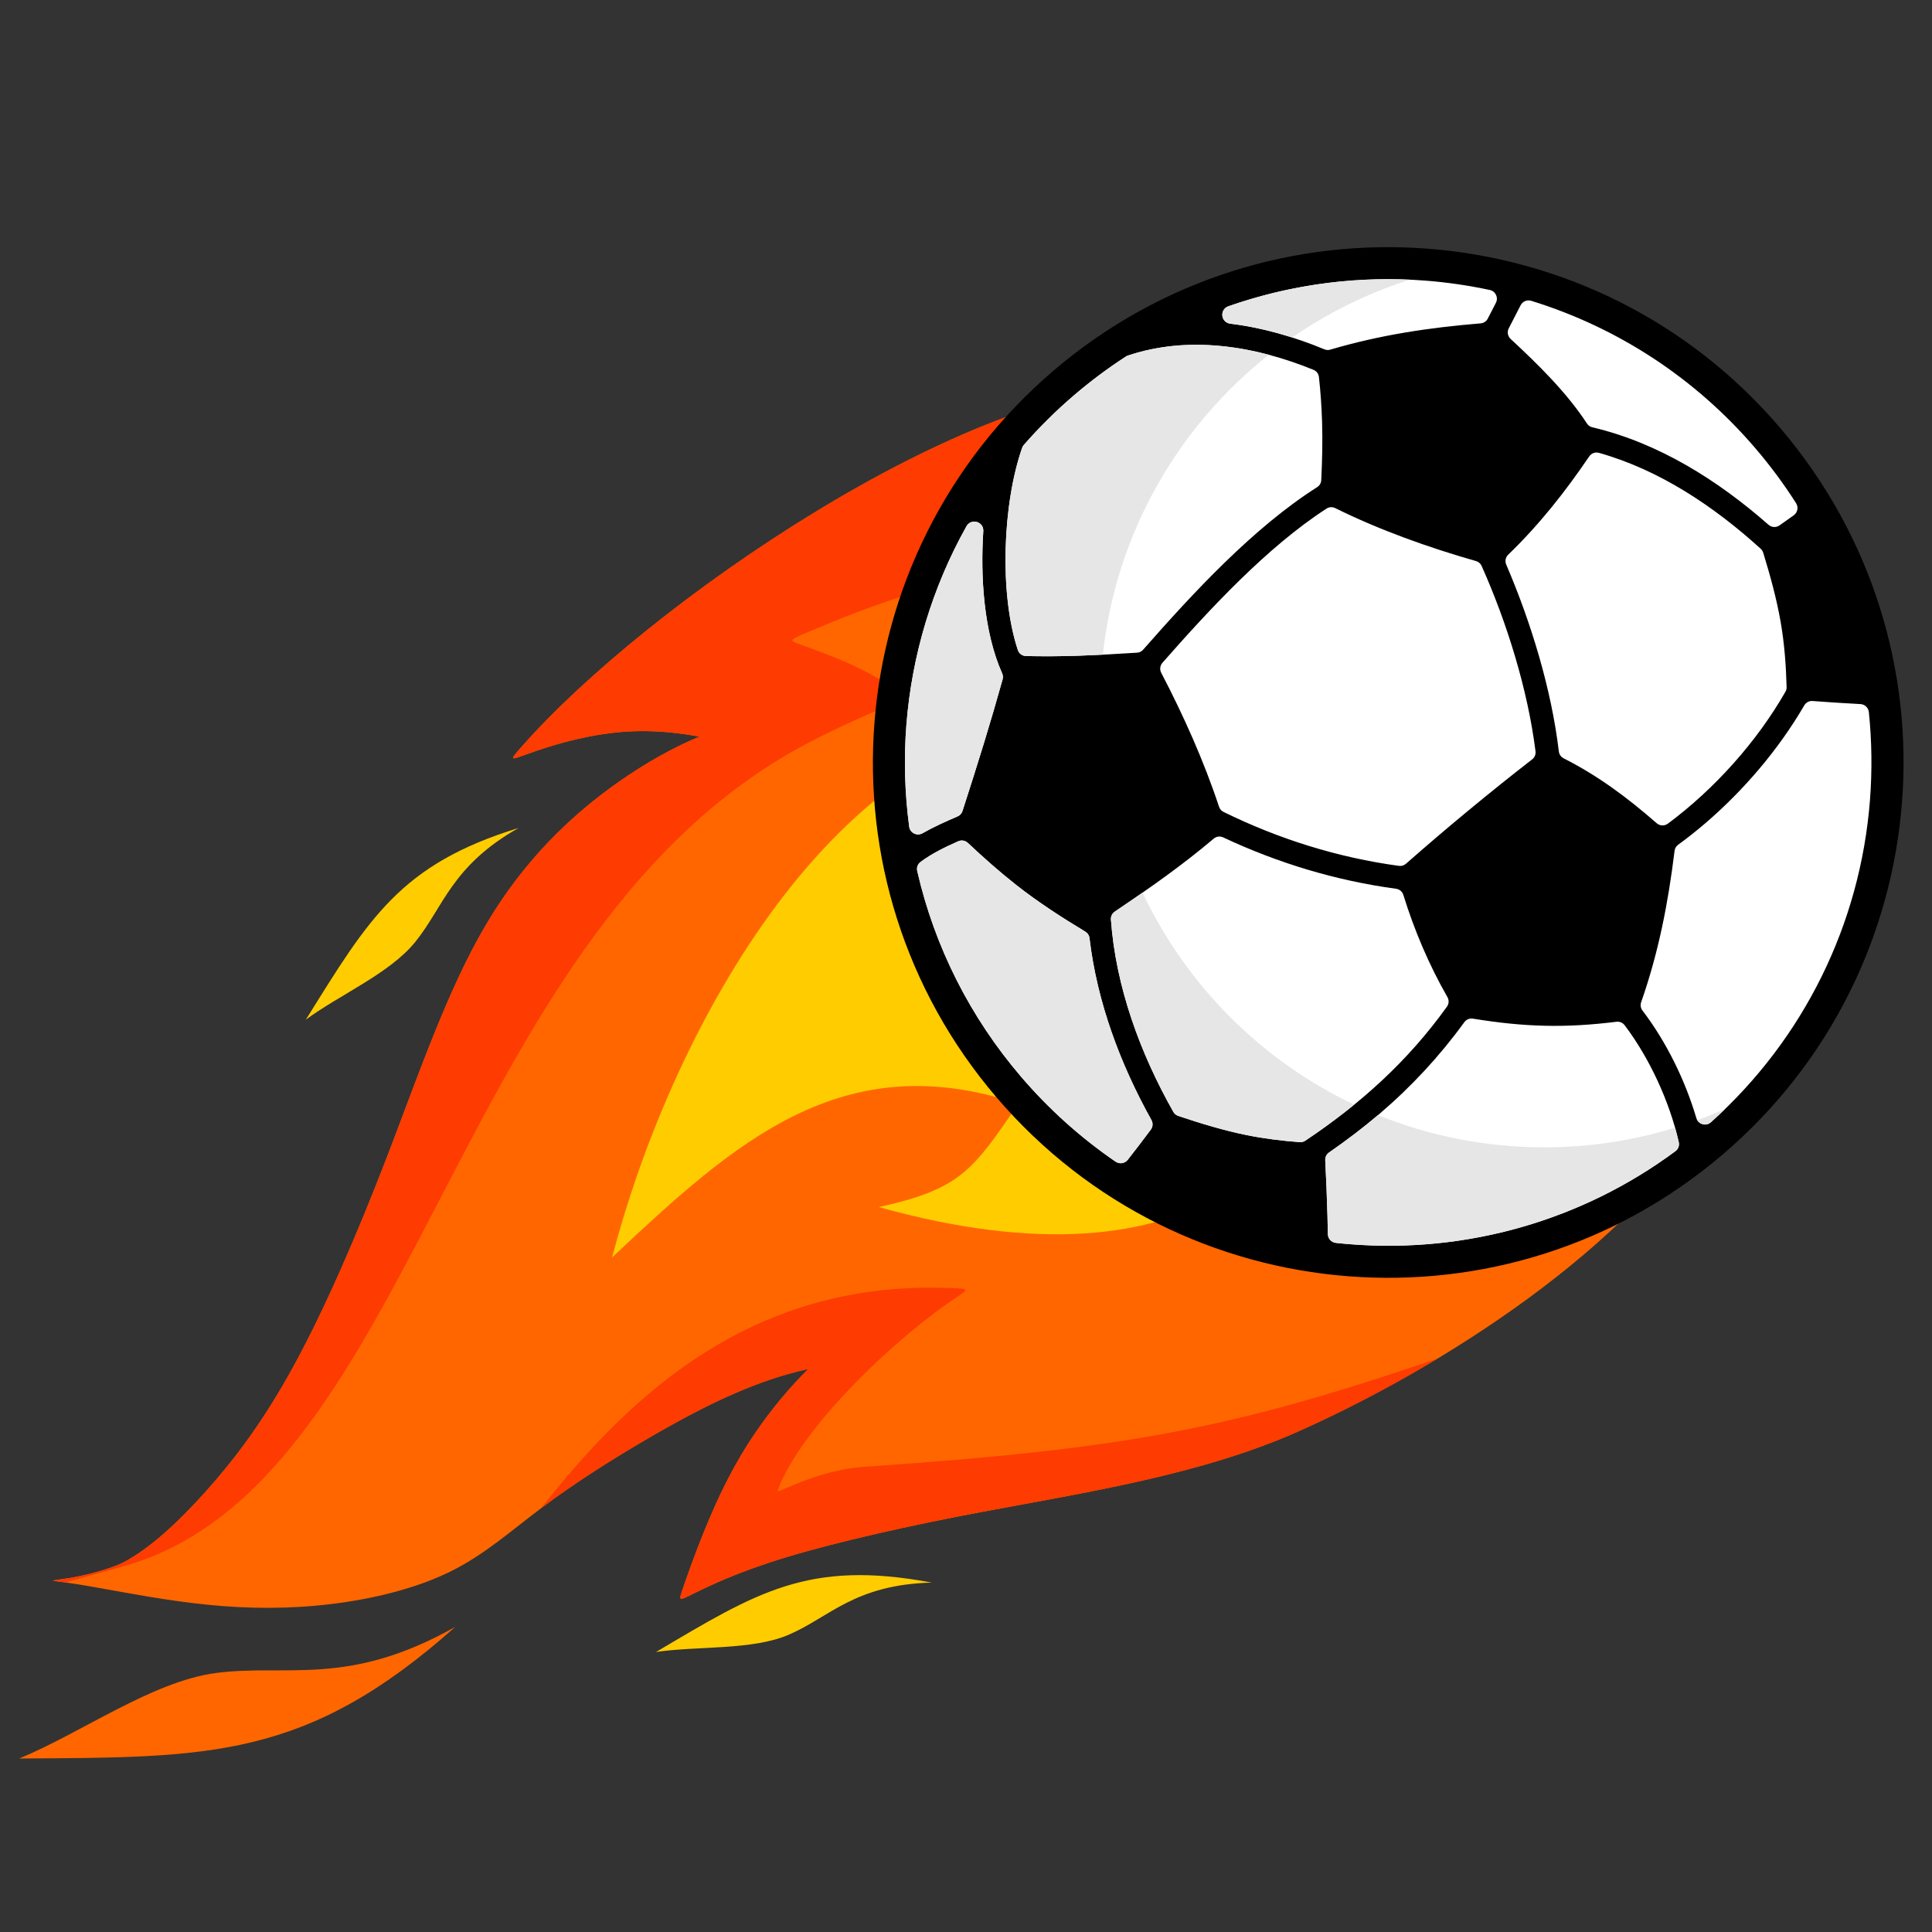
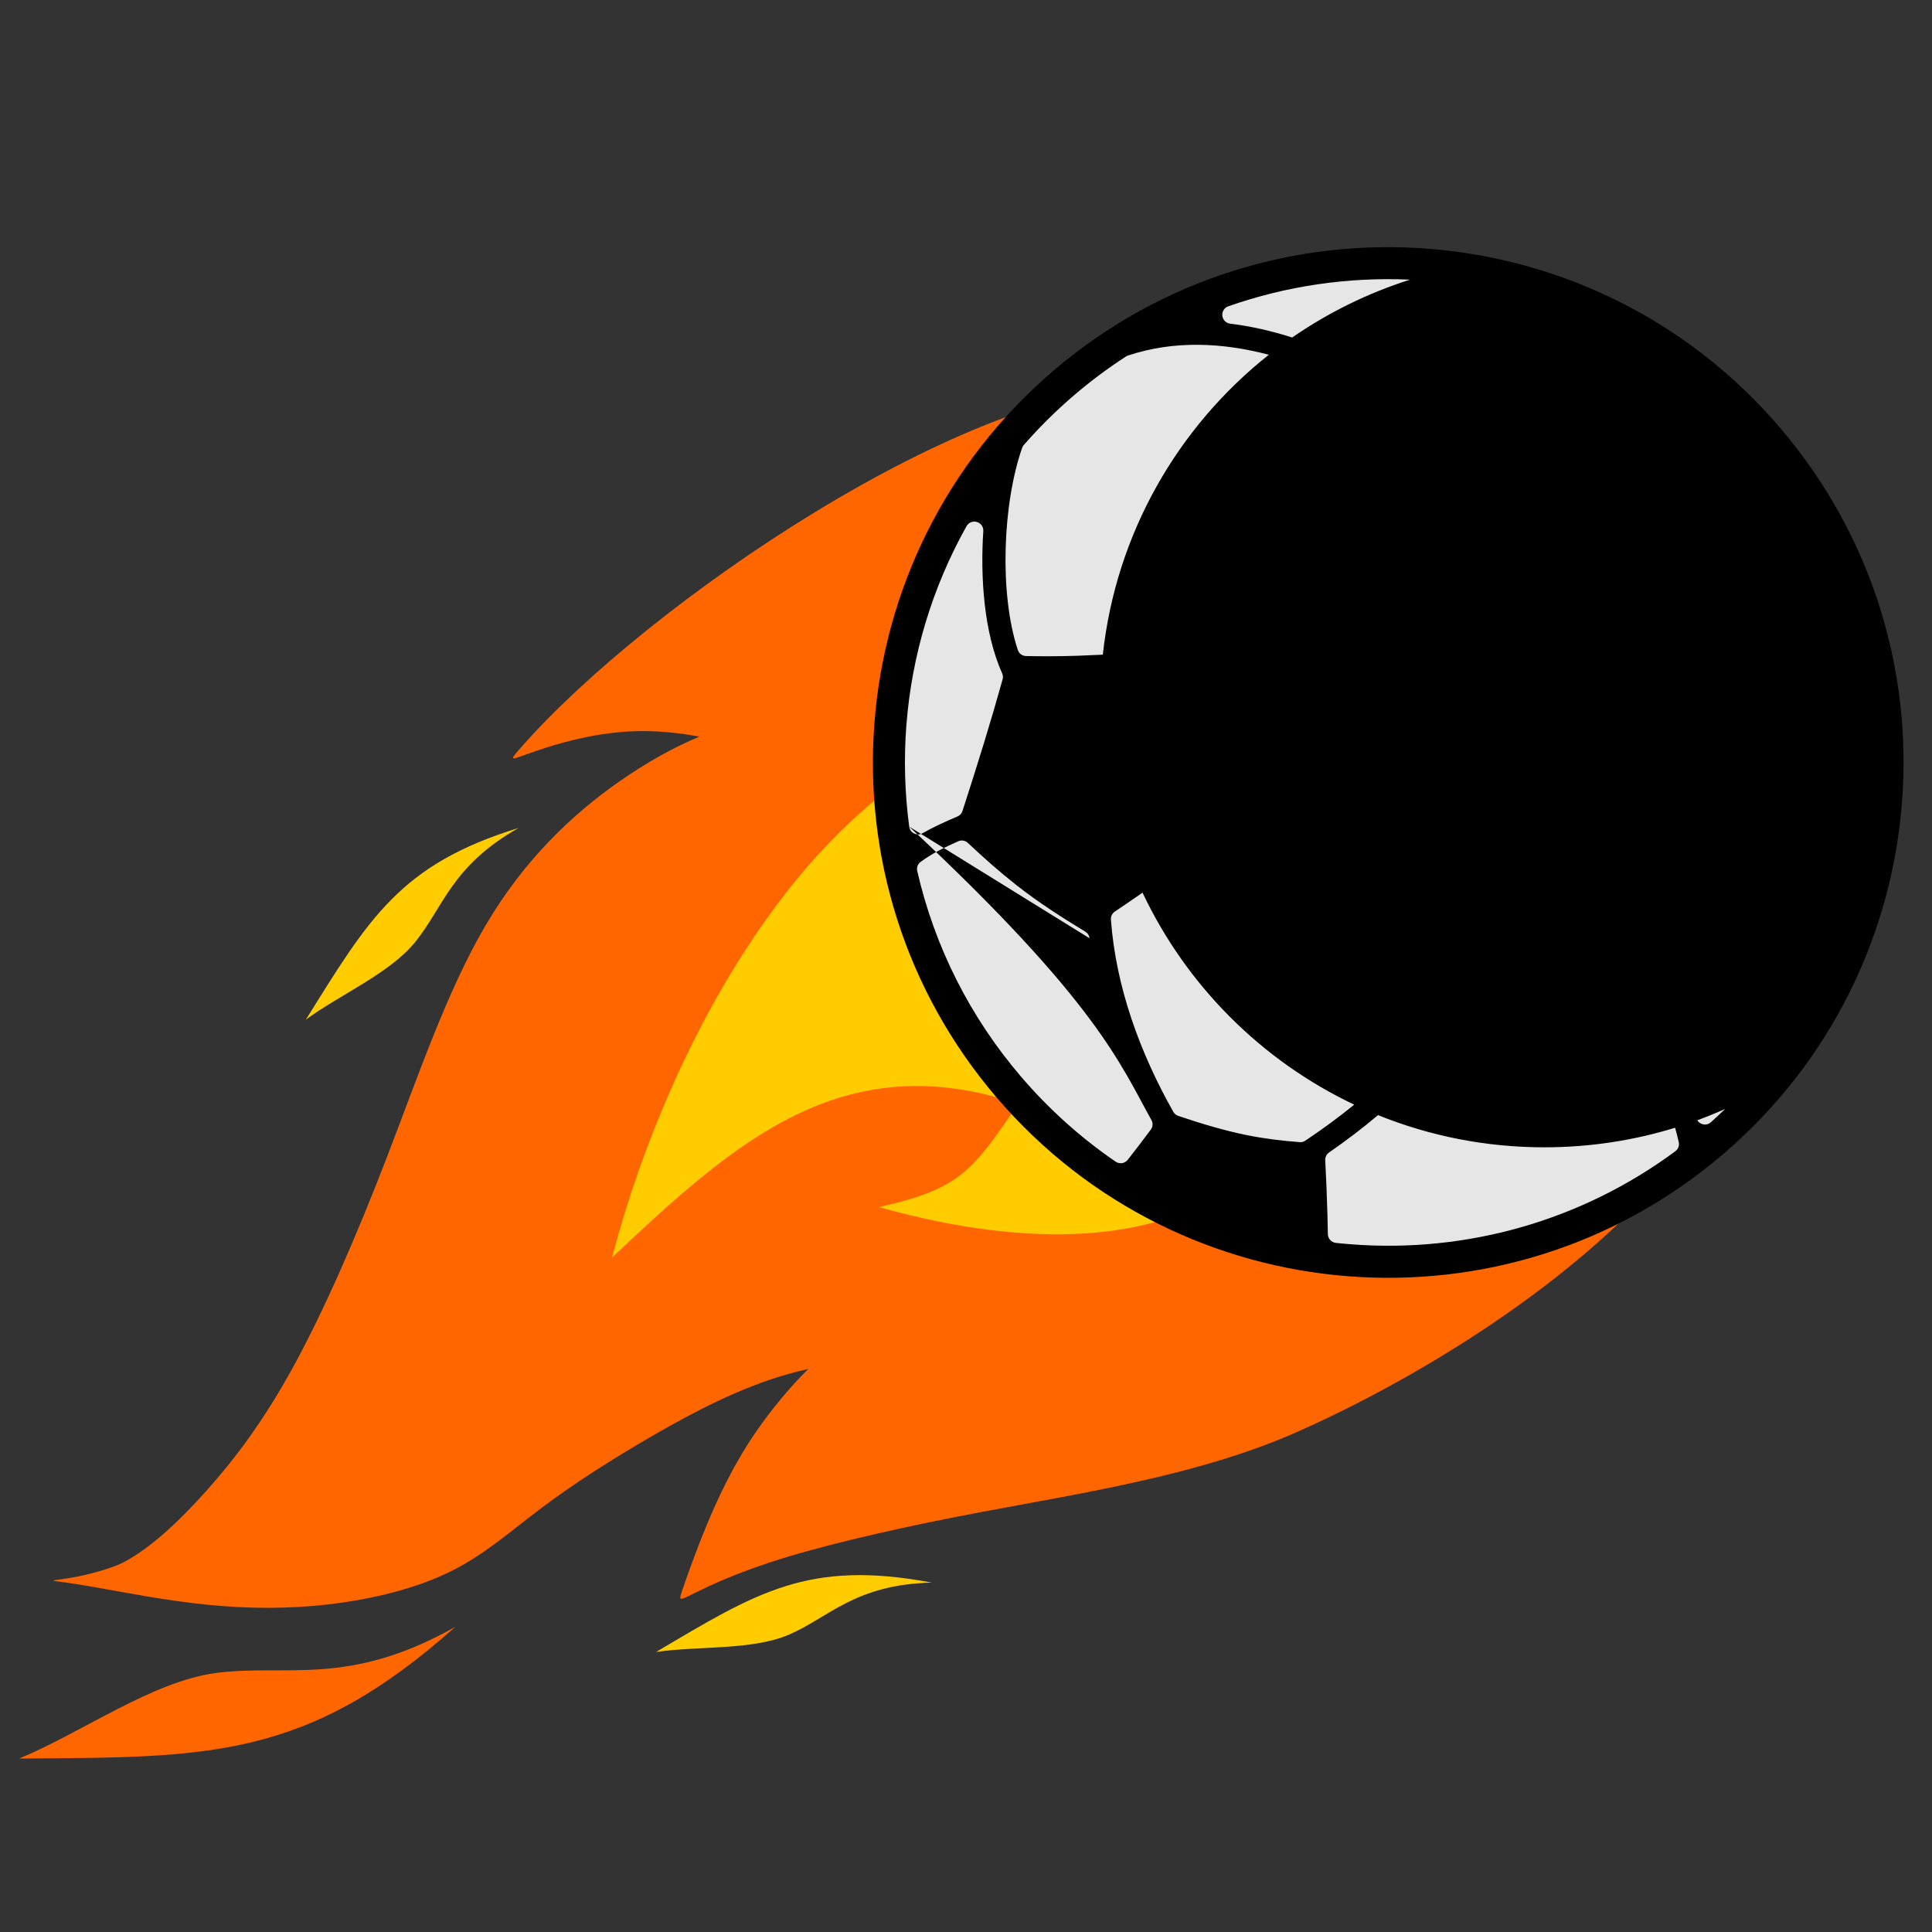
<svg xmlns="http://www.w3.org/2000/svg" width="640" zoomAndPan="magnify" viewBox="0 0 480 480" height="640" preserveAspectRatio="xMidYMid meet" version="1.0">
  <rect x="0" y="0" width="480" height="480" fill="#333333" stroke="none" />
  <defs>
    <clipPath id="b3c06ff07c">
      <path d="M 4.457 404 L 114 404 L 114 437 L 4.457 437 Z M 4.457 404 " clip-rule="nonzero" />
    </clipPath>
  </defs>
  <path fill="#ff6600" d="M 24.949 394.574 C 31.512 395.738 41.461 397.684 51.539 398.691 C 61.621 399.703 71.828 399.789 82.266 398.523 C 92.699 397.262 103.363 394.652 111.887 390.449 C 120.41 386.242 126.801 380.438 134.711 374.508 C 142.617 368.578 152.043 362.523 162.371 356.566 C 172.699 350.613 183.934 344.754 195.68 341.41 C 197.379 340.93 199.094 340.496 200.816 340.117 C 196.262 344.621 191.633 350.188 187.852 355.695 C 182.105 364.059 178.309 372.301 175.422 379.289 C 172.539 386.285 170.57 392.027 169.582 394.902 C 168.598 397.773 168.598 397.773 172.188 395.988 C 175.773 394.207 182.949 390.645 195.504 386.84 C 208.062 383.043 226 379.004 243.781 375.664 C 270.203 370.703 298.496 366.332 322.461 355.676 C 357.488 340.102 404.996 310.305 426.566 274.41 C 454.465 227.98 422.941 187.148 401.371 155.98 C 378.805 123.371 329.125 96.621 287.945 95.809 C 240.547 94.871 160.477 150.531 129.836 185.258 C 126.621 188.906 126.621 188.906 130.168 187.633 C 133.715 186.359 140.812 183.816 149.203 182.488 C 156 181.414 163.652 181.141 173.785 183.016 C 167.453 185.633 160.73 189.375 154.066 194.016 C 141.992 202.422 130.129 213.754 120.598 229.988 C 111.066 246.215 103.879 267.344 96.27 287.121 C 88.66 306.902 80.637 325.332 73.035 339.254 C 65.434 353.18 58.25 362.594 51.191 370.484 C 44.133 378.371 37.191 384.727 30.688 388.156 C 28.402 389.363 23.383 390.859 19.543 391.637 C 15.133 392.527 12.09 392.617 13.617 392.809 C 15.203 393.008 18.387 393.402 24.949 394.574 " fill-opacity="1" fill-rule="evenodd" />
  <path fill="#ffcc00" d="M 152.074 312.402 C 182.43 283.891 209.188 259.555 252.996 274.227 C 241.586 290.906 238.652 295.375 218.34 299.898 C 258.176 311.02 286.113 307.441 304.215 296.273 C 329.602 280.617 337.621 250.742 329.742 224.559 C 321.68 197.754 297.031 174.84 264.199 178.113 C 205.195 183.984 166.227 258.094 152.074 312.402 " fill-opacity="1" fill-rule="evenodd" />
  <path fill="#ffcc00" d="M 162.992 410.434 C 173.352 408.887 186.848 410.059 195.957 406.145 C 206.105 401.777 212.289 393.695 231.484 393.191 C 200.828 387.43 188.055 395.605 162.992 410.434 " fill-opacity="1" fill-rule="evenodd" />
  <g clip-path="url(#b3c06ff07c)">
    <path fill="#ff6600" d="M 4.785 436.895 C 20.277 430.488 37.766 417.797 53.539 415.668 C 71.109 413.301 86.387 419.285 113.098 404.199 C 75.984 437.285 51.613 436.59 4.785 436.895 " fill-opacity="1" fill-rule="evenodd" />
  </g>
  <path fill="#ffcc00" d="M 75.988 253.328 C 84.445 247.09 96.812 241.859 103.148 234.051 C 110.203 225.352 112.172 215.121 128.84 205.703 C 99.406 214.762 91.68 228.152 75.988 253.328 " fill-opacity="1" fill-rule="evenodd" />
-   <path fill="#fe3b00" d="M 16.277 393.16 C 21.578 391.695 26.66 390.301 31.297 388.957 C 101.867 368.5 111.363 240.316 192.141 189.539 C 202.254 183.184 213.91 178.211 219.738 175.723 C 225.57 173.238 225.57 173.238 223.59 171.938 C 221.613 170.641 217.656 168.043 212.707 165.684 C 207.762 163.32 201.824 161.195 198.859 160.133 C 195.887 159.074 195.887 159.074 201.477 156.723 C 207.062 154.375 218.227 149.68 231.367 145.965 C 317.145 121.695 377.59 189.84 380.457 271.559 C 385.613 238.34 377.23 202.648 357.762 174.512 C 347.777 160.086 336.055 130.43 322.531 101.773 C 310.852 98.152 299.086 96.027 287.945 95.809 C 240.547 94.871 160.477 150.531 129.836 185.258 L 129.688 185.43 L 129.543 185.594 L 129.406 185.746 L 129.273 185.898 L 129.145 186.047 L 129.141 186.047 L 129.02 186.191 L 128.898 186.328 L 128.781 186.457 L 128.781 186.461 L 128.676 186.59 L 128.672 186.59 L 128.57 186.707 L 128.566 186.711 L 128.469 186.828 L 128.465 186.828 L 128.371 186.941 L 128.277 187.051 L 128.191 187.152 L 128.113 187.254 L 128.035 187.348 L 128.031 187.348 L 127.965 187.438 L 127.961 187.438 L 127.895 187.523 L 127.832 187.605 L 127.773 187.68 L 127.723 187.754 L 127.676 187.824 L 127.594 187.949 L 127.562 188.008 L 127.531 188.055 L 127.512 188.105 L 127.492 188.148 L 127.477 188.191 L 127.469 188.227 L 127.469 188.289 L 127.473 188.312 L 127.473 188.316 L 127.484 188.34 C 127.492 188.355 127.508 188.363 127.523 188.371 L 127.547 188.383 L 127.578 188.395 C 127.602 188.398 127.625 188.402 127.656 188.402 L 127.703 188.402 L 127.754 188.398 L 127.812 188.391 L 127.938 188.367 L 128.012 188.352 L 128.086 188.332 L 128.168 188.309 L 128.254 188.285 L 128.441 188.23 L 128.543 188.199 L 128.652 188.16 L 128.766 188.125 L 128.879 188.086 L 129.004 188.047 L 129.129 188.004 L 129.266 187.957 L 129.402 187.906 L 129.543 187.855 L 129.691 187.805 L 129.844 187.75 L 130.004 187.691 L 130.168 187.633 L 130.336 187.57 L 130.688 187.445 L 131.062 187.312 L 131.062 187.309 L 131.453 187.172 L 131.867 187.027 L 131.871 187.027 L 132.082 186.953 L 132.297 186.875 L 132.301 186.875 L 132.523 186.801 L 132.75 186.719 L 132.984 186.641 L 133.219 186.559 L 133.457 186.477 L 133.703 186.398 L 133.953 186.312 L 134.207 186.227 L 134.465 186.145 L 134.727 186.055 L 134.992 185.969 L 134.996 185.969 L 135.262 185.883 L 135.812 185.707 L 135.816 185.707 L 136.098 185.617 L 136.102 185.617 L 136.383 185.531 L 136.672 185.441 L 136.965 185.348 L 137.262 185.262 L 137.562 185.172 L 137.867 185.082 L 138.176 184.992 L 138.488 184.898 L 138.805 184.809 L 139.121 184.723 L 139.441 184.633 L 139.445 184.633 L 139.77 184.539 L 140.098 184.453 L 140.426 184.363 L 140.762 184.277 L 140.766 184.277 L 141.102 184.188 L 141.781 184.012 L 141.785 184.012 L 142.129 183.93 L 142.48 183.84 L 142.832 183.758 L 143.188 183.676 L 143.543 183.586 L 144.27 183.43 L 144.27 183.426 L 144.637 183.344 L 145 183.27 L 145.004 183.27 L 145.371 183.188 L 145.375 183.188 L 145.742 183.113 L 145.746 183.113 L 146.121 183.035 L 146.496 182.965 L 146.5 182.965 L 146.879 182.891 L 147.258 182.82 L 147.262 182.82 L 148.031 182.684 L 148.418 182.617 L 148.809 182.551 L 149.203 182.488 L 149.844 182.387 L 150.164 182.34 L 150.488 182.297 L 150.812 182.25 L 151.141 182.207 L 151.465 182.168 L 152.125 182.086 L 152.461 182.047 L 152.793 182.012 L 153.125 181.98 L 153.469 181.945 L 153.805 181.914 L 154.145 181.879 L 154.488 181.855 L 155.176 181.801 L 155.527 181.777 L 156.23 181.734 L 156.582 181.719 L 156.938 181.703 L 157.297 181.688 L 157.656 181.68 L 158.02 181.668 L 158.023 181.668 L 158.387 181.656 L 158.75 181.652 L 159.121 181.645 L 160.246 181.645 L 160.625 181.648 L 161.004 181.656 L 161.391 181.664 L 161.773 181.676 L 162.555 181.703 L 162.953 181.723 L 163.348 181.742 L 163.75 181.766 L 164.148 181.789 L 164.152 181.789 L 164.555 181.816 L 164.559 181.816 L 164.965 181.844 L 165.371 181.879 L 166.207 181.949 L 166.625 181.988 L 167.047 182.031 L 167.902 182.129 L 168.336 182.18 L 168.773 182.23 L 169.211 182.289 L 169.652 182.348 C 170.984 182.531 172.355 182.75 173.785 183.016 L 173.785 183.02 C 173.391 183.184 172.992 183.348 172.594 183.52 C 172.191 183.691 171.793 183.871 171.395 184.047 L 171.391 184.047 L 170.789 184.324 L 170.484 184.465 L 169.582 184.891 L 168.973 185.188 L 168.359 185.484 L 168.359 185.488 L 167.441 185.945 L 166.824 186.262 L 166.52 186.422 L 166.215 186.586 L 165.598 186.91 L 165.289 187.078 L 164.977 187.246 L 164.363 187.586 L 164.051 187.754 L 163.742 187.93 L 162.805 188.457 L 162.5 188.641 L 162.188 188.816 L 162.188 188.82 L 161.562 189.184 L 161.25 189.371 L 160.941 189.559 L 160.316 189.934 L 159.383 190.512 L 159.066 190.707 L 158.754 190.902 L 157.82 191.5 L 157.504 191.703 L 157.191 191.906 L 156.883 192.113 L 156.566 192.32 L 155.941 192.73 L 155.629 192.941 L 155.316 193.156 L 155.004 193.367 L 154.379 193.797 L 154.066 194.016 L 153.5 194.41 L 152.367 195.215 L 151.809 195.625 L 151.242 196.039 L 150.68 196.457 L 150.676 196.457 L 149.555 197.305 L 149.555 197.309 L 148.43 198.176 L 147.871 198.617 L 147.312 199.062 L 146.75 199.516 C 146.383 199.816 146.008 200.121 145.641 200.434 L 145.086 200.898 L 144.531 201.367 L 143.977 201.848 L 143.426 202.324 L 142.875 202.812 L 142.328 203.305 L 141.777 203.801 C 141.41 204.133 141.047 204.473 140.684 204.809 C 140.137 205.32 139.598 205.836 139.059 206.363 L 138.516 206.891 L 137.445 207.969 L 136.91 208.512 L 136.379 209.062 C 135.496 209.988 134.613 210.938 133.746 211.91 C 133.398 212.297 133.051 212.691 132.707 213.086 C 132.363 213.484 132.02 213.887 131.68 214.293 L 131.168 214.902 L 130.66 215.52 L 130.152 216.141 L 129.145 217.406 L 128.648 218.051 L 128.152 218.699 L 127.656 219.352 L 127.168 220.016 L 126.676 220.684 L 126.191 221.355 L 125.711 222.039 L 125.227 222.727 L 124.754 223.422 L 124.277 224.121 L 123.809 224.832 L 123.34 225.547 L 122.875 226.27 C 122.562 226.754 122.258 227.242 121.953 227.734 C 121.5 228.473 121.047 229.223 120.598 229.988 C 119.109 232.52 117.68 235.176 116.293 237.93 C 114.77 240.953 113.301 244.098 111.875 247.324 L 111.488 248.207 C 110.973 249.383 110.461 250.574 109.957 251.773 L 109.578 252.672 L 109.203 253.578 L 108.453 255.398 C 108.203 256.004 107.957 256.609 107.711 257.223 L 107.348 258.145 L 106.977 259.066 C 106.609 259.984 106.242 260.914 105.883 261.84 L 105.52 262.77 L 104.797 264.633 L 103.723 267.438 L 103.363 268.375 L 103.008 269.316 L 102.648 270.254 L 102.293 271.191 L 101.938 272.133 L 101.586 273.074 L 101.23 274.016 L 100.875 274.953 L 100.523 275.898 L 100.172 276.836 L 99.816 277.777 L 99.465 278.715 L 99.109 279.656 L 98.758 280.594 L 97.336 284.336 L 96.98 285.262 L 96.27 287.121 L 95.555 288.973 L 95.199 289.895 L 94.48 291.73 L 94.117 292.648 L 93.758 293.559 L 93.758 293.562 L 93.039 295.379 L 92.676 296.285 L 92.312 297.188 L 91.59 298.984 L 90.863 300.766 L 90.496 301.656 L 90.133 302.539 L 89.77 303.418 L 89.406 304.301 L 89.039 305.176 L 88.676 306.043 L 88.676 306.047 L 88.309 306.914 L 87.941 307.777 L 87.941 307.781 L 87.578 308.641 L 86.848 310.352 L 86.48 311.199 L 86.117 312.043 L 86.117 312.047 L 85.75 312.887 L 85.383 313.723 L 85.016 314.555 L 85.016 314.559 L 84.652 315.383 L 84.648 315.387 L 84.281 316.211 L 83.914 317.031 L 83.551 317.844 L 83.184 318.656 L 82.816 319.465 L 82.453 320.266 L 82.086 321.062 L 81.719 321.855 L 81.355 322.645 L 80.992 323.426 L 80.625 324.207 L 80.258 324.977 L 79.895 325.746 L 79.531 326.508 L 79.164 327.266 L 78.801 328.02 L 78.438 328.766 L 78.078 329.504 L 78.074 329.504 L 77.352 330.969 L 76.984 331.695 L 76.629 332.41 L 76.266 333.121 L 75.902 333.828 L 75.543 334.527 L 75.184 335.223 L 74.824 335.91 L 74.469 336.594 L 74.465 336.594 L 74.109 337.27 L 73.75 337.938 L 73.391 338.598 L 73.035 339.254 L 72.68 339.902 L 72.68 339.906 L 72.324 340.547 L 72.32 340.547 L 71.969 341.184 L 71.969 341.188 L 71.613 341.812 L 71.262 342.438 L 70.91 343.051 L 70.91 343.055 L 70.559 343.664 L 70.207 344.27 L 70.203 344.27 L 69.855 344.867 L 69.852 344.871 L 69.504 345.461 L 69.152 346.051 L 68.805 346.629 L 68.805 346.633 L 68.453 347.207 L 68.102 347.773 L 68.102 347.777 L 67.754 348.34 L 67.406 348.898 L 67.059 349.453 L 66.715 350 L 66.711 350 L 66.367 350.539 L 66.367 350.543 L 66.023 351.082 L 65.676 351.609 L 65.676 351.613 L 64.988 352.66 L 64.645 353.176 L 64.301 353.688 L 63.957 354.195 L 63.617 354.695 L 63.273 355.191 L 62.93 355.684 L 62.59 356.172 L 62.25 356.656 L 61.57 357.609 L 61.23 358.074 L 60.891 358.543 L 60.551 359.004 L 60.215 359.461 L 59.875 359.914 L 59.539 360.363 L 59.203 360.809 L 58.867 361.25 L 58.191 362.121 L 57.855 362.551 L 57.184 363.398 L 56.852 363.82 L 56.848 363.82 L 56.512 364.238 L 55.848 365.055 C 55.402 365.598 54.953 366.137 54.512 366.664 L 54.508 366.664 L 53.848 367.449 L 53.512 367.84 L 52.848 368.609 C 52.406 369.113 51.965 369.617 51.523 370.117 L 51.191 370.484 C 50.863 370.855 50.531 371.219 50.199 371.582 L 49.539 372.305 L 49.211 372.664 L 48.551 373.367 L 47.891 374.066 L 47.566 374.41 L 47.234 374.75 L 46.91 375.086 L 46.91 375.09 L 46.578 375.426 L 46.254 375.758 L 45.922 376.094 L 45.27 376.746 L 44.945 377.066 L 44.617 377.387 L 44.617 377.391 L 44.293 377.703 L 43.965 378.016 L 43.965 378.02 L 43.645 378.332 L 43.316 378.637 L 43.316 378.641 L 42.996 378.945 L 42.668 379.246 L 42.348 379.547 L 41.703 380.133 L 41.379 380.422 L 41.375 380.422 L 41.055 380.711 C 40.09 381.566 39.129 382.371 38.176 383.137 L 37.855 383.391 L 37.535 383.641 L 36.906 384.129 C 36.484 384.445 36.062 384.758 35.645 385.059 L 35.02 385.5 L 34.703 385.719 L 34.391 385.93 C 33.145 386.77 31.914 387.516 30.691 388.16 C 30.547 388.234 30.395 388.309 30.23 388.391 C 30.062 388.465 29.895 388.547 29.711 388.621 L 29.707 388.621 L 29.574 388.684 L 29.434 388.742 L 29.43 388.742 L 29.289 388.801 L 29.141 388.859 L 28.992 388.922 L 28.836 388.98 L 28.523 389.102 L 28.359 389.16 L 28.199 389.223 L 28.031 389.285 L 27.695 389.402 L 27.52 389.465 L 27.348 389.523 L 27.168 389.586 L 26.992 389.645 L 26.992 389.648 L 26.629 389.762 L 26.445 389.824 L 26.262 389.883 L 26.074 389.941 L 26.074 389.945 L 25.887 390.004 L 25.699 390.059 L 25.125 390.234 L 24.934 390.289 L 24.543 390.406 L 24.352 390.457 L 24.152 390.512 L 23.961 390.566 L 23.762 390.621 L 23.371 390.73 L 23.176 390.781 L 22.977 390.836 L 22.387 390.988 L 22.191 391.035 L 21.996 391.086 L 21.805 391.133 L 21.801 391.133 L 21.418 391.223 C 20.773 391.379 20.145 391.516 19.547 391.641 C 19.266 391.695 19 391.746 18.734 391.797 C 18.402 391.859 18.082 391.914 17.773 391.969 L 17.59 392 L 17.41 392.031 L 17.227 392.062 L 17.055 392.09 L 16.879 392.113 L 16.707 392.145 L 16.543 392.168 L 16.379 392.195 L 16.219 392.215 L 16.215 392.215 L 16.059 392.242 L 15.754 392.285 L 15.465 392.328 L 15.191 392.363 L 15.059 392.387 L 14.934 392.402 L 14.805 392.418 L 14.688 392.438 L 14.57 392.453 L 14.352 392.484 L 14.25 392.5 L 14.152 392.516 L 14.148 392.516 L 14.059 392.523 L 14.055 392.523 L 13.969 392.539 L 13.883 392.551 L 13.801 392.566 L 13.656 392.586 L 13.594 392.598 L 13.535 392.609 L 13.531 392.609 L 13.477 392.617 L 13.426 392.629 L 13.383 392.641 L 13.344 392.648 L 13.305 392.66 L 13.277 392.668 L 13.254 392.676 L 13.238 392.684 L 13.219 392.703 L 13.219 392.715 L 13.223 392.719 L 13.234 392.727 L 13.277 392.746 L 13.305 392.754 L 13.344 392.766 L 13.387 392.77 L 13.434 392.777 L 13.488 392.789 L 13.547 392.797 L 13.617 392.805 L 13.617 392.809 L 13.676 392.816 L 13.703 392.816 L 13.766 392.824 L 13.77 392.824 L 13.828 392.832 L 13.852 392.836 L 13.859 392.836 L 13.922 392.844 L 13.934 392.848 L 13.953 392.848 L 13.988 392.852 L 14.02 392.859 L 14.09 392.867 L 14.125 392.867 L 14.156 392.871 L 14.195 392.879 L 14.199 392.879 L 14.23 392.883 L 14.266 392.887 L 14.293 392.891 L 14.301 392.895 L 14.375 392.902 L 14.387 392.906 L 14.41 392.906 L 14.449 392.914 L 14.484 392.918 L 14.492 392.918 L 14.527 392.922 L 14.566 392.926 L 14.586 392.93 L 14.605 392.93 L 14.648 392.938 L 14.688 392.941 L 14.691 392.941 L 14.73 392.949 L 14.77 392.953 L 14.797 392.957 L 14.812 392.961 L 14.852 392.965 L 14.898 392.969 L 14.902 392.969 L 14.941 392.977 L 14.984 392.98 L 15.02 392.984 L 15.027 392.988 L 15.07 392.992 L 15.117 393 L 15.133 393.004 L 15.16 393.008 L 15.207 393.016 L 15.254 393.016 L 15.348 393.031 L 15.375 393.035 L 15.395 393.035 L 15.445 393.043 L 15.492 393.051 L 15.5 393.051 L 15.543 393.059 L 15.59 393.066 L 15.625 393.066 L 15.641 393.07 L 15.742 393.086 L 15.754 393.086 L 15.793 393.09 L 15.844 393.098 L 15.891 393.105 L 15.898 393.109 L 15.953 393.117 L 16.027 393.125 L 16.164 393.145 L 16.168 393.145 L 16.219 393.152 Z M 200.738 340.133 L 200.816 340.117 L 200.602 340.328 L 200.176 340.754 L 200.176 340.758 L 199.746 341.188 L 199.535 341.41 L 199.32 341.629 L 199.32 341.633 L 199.105 341.852 L 198.465 342.527 L 198.25 342.754 L 197.828 343.211 L 197.398 343.676 L 196.766 344.379 L 196.34 344.852 C 196.059 345.172 195.781 345.492 195.5 345.812 L 195.078 346.301 L 194.664 346.789 L 194.043 347.527 L 194.043 347.531 L 193.836 347.777 L 193.629 348.027 C 193.152 348.609 192.68 349.195 192.215 349.785 L 191.613 350.547 L 191.613 350.551 C 191.219 351.059 190.828 351.574 190.445 352.086 L 190.059 352.598 L 189.492 353.371 C 189.246 353.715 188.996 354.059 188.754 354.402 C 188.449 354.836 188.148 355.266 187.852 355.695 C 187.582 356.086 187.316 356.48 187.055 356.871 L 186.797 357.258 L 186.285 358.043 L 186.035 358.434 L 185.785 358.82 L 185.293 359.602 L 185.055 359.992 L 184.816 360.379 L 184.582 360.77 L 184.348 361.152 L 184.117 361.539 L 183.891 361.93 L 183.664 362.312 L 183.441 362.695 L 183.441 362.699 L 183.223 363.086 L 183.004 363.465 L 182.785 363.848 L 182.574 364.234 L 182.152 364.992 L 181.949 365.371 L 181.949 365.375 L 181.742 365.75 L 181.539 366.133 L 181.34 366.508 L 181.145 366.883 L 181.145 366.887 L 180.949 367.258 L 180.566 368.008 L 180.375 368.379 L 180.004 369.121 L 179.641 369.863 L 179.461 370.227 L 179.109 370.961 L 178.934 371.32 L 178.766 371.684 L 178.594 372.043 L 178.594 372.047 C 178.312 372.645 178.039 373.242 177.773 373.832 C 176.922 375.719 176.145 377.547 175.426 379.289 C 175.02 380.273 174.633 381.23 174.262 382.164 L 174.016 382.777 L 173.781 383.383 L 173.434 384.277 L 173.32 384.57 L 173.207 384.859 L 172.992 385.434 L 172.883 385.715 L 172.672 386.27 L 172.672 386.273 L 172.57 386.543 L 172.566 386.543 L 172.465 386.816 L 172.367 387.09 L 172.266 387.352 L 172.168 387.617 L 172.074 387.875 L 172.074 387.879 L 171.98 388.137 L 171.887 388.391 L 171.789 388.641 L 171.699 388.891 L 171.613 389.137 L 171.523 389.379 L 171.438 389.617 L 171.352 389.852 L 171.188 390.316 L 171.102 390.543 L 171.027 390.766 L 170.945 390.988 L 170.793 391.414 L 170.723 391.625 L 170.648 391.832 L 170.645 391.832 L 170.578 392.035 L 170.508 392.234 L 170.438 392.43 L 170.371 392.617 L 170.305 392.809 L 170.242 392.992 L 170.18 393.172 L 170.121 393.352 L 170.117 393.352 L 170.059 393.523 L 169.941 393.859 L 169.832 394.176 L 169.781 394.328 L 169.68 394.625 L 169.633 394.766 L 169.582 394.902 L 169.539 395.031 L 169.492 395.164 L 169.453 395.285 L 169.41 395.406 L 169.375 395.523 L 169.332 395.633 L 169.301 395.742 L 169.234 395.945 L 169.203 396.039 L 169.18 396.133 L 169.152 396.223 L 169.129 396.305 L 169.105 396.383 L 169.086 396.461 L 169.055 396.602 L 169.043 396.668 L 169.035 396.73 L 169.031 396.785 L 169.023 396.836 L 169.023 396.934 L 169.031 396.977 L 169.031 396.98 L 169.035 397.016 L 169.035 397.02 L 169.043 397.051 L 169.043 397.055 L 169.074 397.113 C 169.195 397.297 169.547 397.227 170.223 396.934 L 170.422 396.848 L 170.422 396.844 L 170.637 396.746 L 170.637 396.742 L 170.754 396.691 L 170.754 396.688 L 170.879 396.633 L 171 396.574 L 171.27 396.441 L 171.41 396.375 L 171.555 396.305 L 172.188 395.988 C 175.773 394.207 182.949 390.645 195.504 386.84 C 208.062 383.043 226 379.004 243.781 375.664 C 270.203 370.703 298.496 366.332 322.461 355.676 C 333.215 350.895 345.141 344.773 357.133 337.551 C 306.266 354.883 280.215 359.965 214.789 364.418 C 202.723 365.242 192.805 371.375 193.16 370.406 C 198.938 354.59 222.75 332.145 237.609 322.348 C 241.02 320.098 241.016 320.098 233.598 319.941 C 183.699 318.883 154.113 349.883 134.379 374.75 L 134.707 374.504 L 135.453 373.949 C 137.082 372.742 138.766 371.531 140.512 370.32 L 141.324 369.762 L 141.727 369.48 L 142.547 368.918 L 143.379 368.359 L 143.793 368.078 L 144.637 367.516 L 145.055 367.234 L 145.48 366.953 L 145.484 366.953 L 146.336 366.395 L 146.336 366.391 L 146.766 366.109 L 148.066 365.266 L 148.504 364.988 L 148.945 364.703 L 150.27 363.859 L 150.715 363.582 L 151.613 363.016 L 152.066 362.734 L 152.516 362.453 L 152.969 362.176 L 153.426 361.891 L 153.883 361.613 L 154.344 361.328 L 154.805 361.051 L 155.266 360.77 L 155.73 360.488 L 156.191 360.207 L 157.129 359.645 L 158.07 359.086 L 158.539 358.805 L 159.492 358.246 L 159.969 357.961 L 160.445 357.684 L 160.926 357.406 L 161.402 357.125 L 161.891 356.848 L 162.371 356.566 L 163.828 355.73 L 164.809 355.172 L 165.793 354.621 L 166.285 354.344 L 167.773 353.516 L 168.277 353.242 L 169.277 352.695 L 169.781 352.43 L 170.285 352.156 L 170.785 351.887 L 171.293 351.621 L 171.797 351.352 L 171.801 351.352 L 172.816 350.824 L 173.328 350.559 L 173.84 350.297 L 174.867 349.773 L 175.898 349.266 L 176.934 348.758 L 177.973 348.258 L 178.492 348.012 L 178.496 348.012 L 179.016 347.766 L 179.539 347.52 L 180.066 347.277 L 180.59 347.039 L 181.645 346.566 L 182.176 346.336 L 183.234 345.879 L 183.766 345.652 L 184.293 345.43 L 184.832 345.207 L 185.363 344.992 L 185.898 344.773 L 186.973 344.352 L 187.508 344.148 L 188.051 343.941 L 189.129 343.543 L 189.668 343.348 C 190.031 343.215 190.395 343.09 190.758 342.965 L 191.301 342.781 L 191.301 342.777 C 191.664 342.656 192.023 342.535 192.391 342.418 C 192.754 342.297 193.117 342.184 193.48 342.066 C 194.215 341.84 194.945 341.621 195.68 341.41 L 196.477 341.188 L 196.797 341.102 L 197.195 340.992 L 197.355 340.953 L 197.594 340.887 L 197.754 340.848 L 197.918 340.809 L 197.918 340.805 L 198.078 340.766 L 198.156 340.746 L 198.156 340.742 L 198.316 340.707 L 198.316 340.703 L 198.48 340.664 L 198.559 340.645 L 198.641 340.625 L 198.797 340.586 L 198.883 340.566 L 198.961 340.543 L 199.121 340.508 L 199.121 340.504 L 199.203 340.488 L 199.203 340.484 L 199.363 340.449 L 199.445 340.43 L 199.523 340.41 L 199.605 340.391 L 199.688 340.375 L 199.766 340.352 L 199.848 340.332 L 200.09 340.281 L 200.09 340.277 L 200.172 340.262 L 200.332 340.227 L 200.332 340.223 L 200.41 340.207 L 200.41 340.203 L 200.496 340.188 L 200.496 340.184 L 200.652 340.148 Z M 200.816 340.117 L 200.816 340.113 L 200.816 340.117 " fill-opacity="1" fill-rule="evenodd" />
  <path fill="#000000" d="M 217.262 179.484 C 219.797 146.801 234.82 115.117 261.684 92.137 C 288.555 69.156 322.203 59.242 354.867 61.797 C 387.527 64.344 419.215 79.348 442.188 106.211 C 465.18 133.094 475.098 166.742 472.539 199.391 C 469.992 232.051 454.977 263.758 428.105 286.738 C 401.242 309.715 367.598 319.629 334.934 317.078 C 302.285 314.547 270.578 299.531 247.59 272.648 C 224.617 245.785 214.707 212.152 217.262 179.484 " fill-opacity="1" fill-rule="nonzero" />
-   <path fill="#ffffff" d="M 280.238 88.332 C 295.395 83.25 311.82 85.965 326.316 91.875 C 327.09 92.188 327.594 92.855 327.688 93.688 C 328.094 97.34 328.34 101.008 328.461 104.68 C 328.617 109.539 328.5 114.41 328.262 119.27 C 328.227 120.016 327.859 120.641 327.227 121.043 C 311.414 131.082 296.367 147.359 284.02 161.406 C 283.613 161.871 283.102 162.121 282.484 162.16 C 277.598 162.469 272.715 162.746 267.82 162.918 C 263.531 163.062 259.234 163.082 254.945 162.996 C 253.98 162.98 253.172 162.383 252.871 161.469 C 248.234 147.473 249.094 125.125 253.949 111.266 C 254.047 110.988 254.18 110.762 254.375 110.539 C 258.23 106.125 262.406 101.996 266.859 98.188 C 270.934 94.703 275.234 91.488 279.734 88.574 C 279.895 88.465 280.047 88.395 280.238 88.332 Z M 225.887 205.371 C 224.773 196.996 224.535 188.508 225.191 180.086 C 226.547 162.762 231.633 145.891 240.129 130.727 C 240.645 129.805 241.699 129.379 242.707 129.68 C 243.715 129.98 244.367 130.91 244.297 131.965 C 243.559 143.16 244.387 157 248.98 167.293 C 249.203 167.789 249.234 168.281 249.09 168.805 C 247.602 174.141 246.043 179.457 244.418 184.754 C 242.703 190.344 240.93 195.918 239.129 201.484 C 238.922 202.117 238.496 202.586 237.883 202.848 C 234.938 204.105 231.984 205.43 229.199 207.016 C 228.535 207.391 227.789 207.414 227.102 207.074 C 226.422 206.734 225.988 206.129 225.887 205.371 Z M 270.688 233.105 C 272.551 248.934 278.328 264.379 286.062 278.254 C 286.496 279.035 286.434 279.949 285.902 280.668 C 284.023 283.184 282.125 285.684 280.184 288.152 C 279.457 289.074 278.141 289.277 277.172 288.609 C 268.434 282.633 260.531 275.512 253.648 267.465 C 241.055 252.742 232.227 235.309 227.887 216.418 C 227.684 215.531 228.004 214.664 228.734 214.125 C 231.582 212.016 234.824 210.449 238.055 209.02 C 238.891 208.648 239.816 208.809 240.484 209.438 C 244.344 213.066 248.312 216.594 252.48 219.871 C 257.906 224.137 263.723 227.895 269.625 231.457 C 270.234 231.828 270.605 232.402 270.688 233.105 Z M 464.312 176.922 C 465.062 184.18 465.148 191.496 464.59 198.77 C 462.195 229.617 448.125 258.152 425.078 278.809 C 424.488 279.336 423.734 279.512 422.98 279.297 C 422.227 279.078 421.676 278.535 421.449 277.781 C 418.688 268.422 413.996 258.824 408.078 251.078 C 407.609 250.461 407.488 249.719 407.742 248.984 C 412.074 236.617 414.441 224.395 416.039 211.402 C 416.113 210.762 416.422 210.246 416.941 209.867 C 419.219 208.211 421.426 206.461 423.57 204.629 C 433.195 196.395 441.887 186.207 448.258 175.262 C 448.699 174.508 449.48 174.098 450.352 174.164 C 454.133 174.445 457.918 174.703 461.707 174.898 L 462.211 174.926 C 463.312 174.988 464.195 175.824 464.312 176.922 Z M 416.23 286.023 C 392.965 303.246 364.398 311.395 335.551 309.133 C 334.328 309.039 333.109 308.922 331.891 308.793 C 330.77 308.668 329.922 307.742 329.902 306.609 C 329.879 305.102 329.844 303.586 329.805 302.078 C 329.684 297.473 329.484 292.871 329.254 288.266 C 329.219 287.473 329.562 286.773 330.215 286.32 C 334.574 283.301 338.793 280.098 342.828 276.648 C 350.699 269.918 357.707 262.359 363.797 253.973 C 364.301 253.273 365.105 252.945 365.957 253.082 C 378.742 255.156 388.742 255.453 401.594 253.855 C 402.406 253.754 403.152 254.074 403.645 254.723 C 409.824 262.887 414.824 273.746 417.078 283.738 C 417.281 284.621 416.961 285.484 416.23 286.023 Z M 380.43 74.734 C 402.152 81.445 421.359 94.109 436.137 111.391 C 439.812 115.688 443.191 120.242 446.23 125.012 C 446.867 126.012 446.613 127.332 445.652 128.023 C 444.48 128.859 443.309 129.695 442.129 130.523 C 441.273 131.121 440.156 131.059 439.375 130.371 C 426.816 119.336 412.051 110.023 395.625 106.164 C 395.039 106.031 394.59 105.711 394.266 105.211 C 389.195 97.445 382.086 90.508 375.316 84.215 C 374.574 83.523 374.387 82.465 374.852 81.562 L 377.789 75.848 C 378.289 74.875 379.387 74.41 380.43 74.734 Z M 305.168 76.098 C 320.891 70.586 337.625 68.426 354.23 69.727 C 359.574 70.145 364.891 70.922 370.129 72.043 C 370.832 72.195 371.371 72.621 371.676 73.27 C 371.984 73.918 371.973 74.605 371.645 75.246 L 369.641 79.141 C 369.281 79.844 368.633 80.277 367.84 80.34 C 354.996 81.402 342.91 83.211 330.52 86.863 C 330.008 87.016 329.527 86.992 329.035 86.785 C 321.559 83.691 313.672 81.395 305.637 80.414 C 304.594 80.285 303.801 79.484 303.688 78.441 C 303.578 77.398 304.18 76.445 305.168 76.098 Z M 359.48 250.121 C 349.738 263.68 338.113 274.152 324.312 283.391 C 323.875 283.68 323.418 283.801 322.902 283.762 C 318.488 283.43 314.09 282.895 309.75 282.016 C 303.977 280.848 298.312 279.113 292.734 277.242 C 292.191 277.055 291.785 276.723 291.504 276.223 C 283.281 261.68 277.227 245.242 276.008 228.484 C 275.945 227.668 276.305 226.934 276.984 226.477 C 285.402 220.805 293.781 214.945 301.523 208.375 C 302.203 207.793 303.105 207.676 303.914 208.055 C 317.512 214.441 331.941 218.793 346.836 220.809 C 347.715 220.934 348.402 221.512 348.664 222.359 C 351.387 231.148 355.031 239.727 359.602 247.715 C 360.047 248.488 360 249.395 359.48 250.121 Z M 438.066 137.332 C 439.797 142.965 441.371 148.676 442.391 154.48 C 443.324 159.836 443.73 165.254 443.879 170.684 C 443.895 171.113 443.801 171.484 443.59 171.855 C 436.441 184.348 425.941 196.043 414.383 204.629 C 413.531 205.258 412.387 205.215 411.586 204.516 C 404.348 198.191 397.113 192.781 388.492 188.406 C 387.805 188.055 387.379 187.441 387.285 186.676 C 385.449 171.203 380.352 154.547 374.223 140.285 C 373.848 139.414 374.043 138.453 374.723 137.797 C 382.387 130.398 388.855 122.211 394.828 113.41 C 395.379 112.602 396.336 112.25 397.277 112.516 C 412.379 116.77 425.93 125.879 437.438 136.336 C 437.742 136.621 437.941 136.934 438.066 137.332 Z M 302.863 200.422 C 299.113 189.09 294.031 177.746 288.508 167.16 C 288.074 166.328 288.188 165.363 288.812 164.656 C 300.488 151.379 314.754 135.961 329.547 126.375 C 330.227 125.934 331.027 125.887 331.75 126.246 C 342.77 131.703 354.875 136.012 366.688 139.387 C 367.344 139.574 367.832 139.996 368.113 140.621 C 374.406 154.707 379.57 171.359 381.492 186.637 C 381.594 187.441 381.285 188.18 380.645 188.676 C 370.055 196.898 359.395 205.723 349.324 214.582 C 348.82 215.027 348.215 215.211 347.551 215.121 C 332.387 213.062 317.727 208.469 303.996 201.727 C 303.438 201.453 303.059 201.016 302.863 200.422 " fill-opacity="1" fill-rule="evenodd" />
-   <path fill="#e6e6e6" d="M 280.238 88.332 C 291.641 84.512 303.762 85.098 315.234 88.141 C 292.676 106.008 277.266 132.508 273.996 162.652 C 271.938 162.754 269.879 162.844 267.82 162.918 C 263.531 163.062 259.234 163.082 254.945 162.996 C 253.98 162.98 253.172 162.383 252.871 161.469 C 248.234 147.473 249.094 125.125 253.949 111.266 C 254.047 110.988 254.18 110.762 254.375 110.539 C 258.23 106.125 262.406 101.996 266.859 98.188 C 270.934 94.703 275.234 91.488 279.734 88.574 C 279.895 88.465 280.047 88.395 280.238 88.332 Z M 225.887 205.371 C 224.773 196.996 224.535 188.508 225.191 180.086 C 226.547 162.762 231.633 145.891 240.129 130.727 C 240.645 129.805 241.699 129.379 242.707 129.68 C 243.715 129.98 244.367 130.91 244.297 131.965 C 243.559 143.16 244.387 157 248.98 167.293 C 249.203 167.789 249.234 168.281 249.09 168.805 C 247.602 174.141 246.043 179.457 244.418 184.754 C 242.703 190.344 240.93 195.918 239.129 201.484 C 238.922 202.117 238.496 202.586 237.883 202.848 C 234.938 204.105 231.984 205.43 229.199 207.016 C 228.535 207.391 227.789 207.414 227.102 207.074 C 226.422 206.734 225.988 206.129 225.887 205.371 Z M 270.688 233.105 C 272.551 248.934 278.328 264.379 286.062 278.254 C 286.496 279.035 286.434 279.949 285.902 280.668 C 284.023 283.184 282.125 285.684 280.184 288.152 C 279.457 289.074 278.141 289.277 277.172 288.609 C 268.434 282.633 260.531 275.512 253.648 267.465 C 241.055 252.742 232.227 235.309 227.887 216.418 C 227.684 215.531 228.004 214.664 228.734 214.125 C 231.582 212.016 234.824 210.449 238.055 209.02 C 238.891 208.648 239.816 208.809 240.484 209.438 C 244.344 213.066 248.312 216.594 252.48 219.871 C 257.906 224.137 263.723 227.895 269.625 231.457 C 270.234 231.828 270.605 232.402 270.688 233.105 Z M 428.602 275.516 C 427.449 276.637 426.277 277.734 425.078 278.809 C 424.488 279.336 423.734 279.512 422.98 279.297 C 422.422 279.137 421.977 278.801 421.688 278.328 C 424.035 277.469 426.34 276.527 428.602 275.516 Z M 416.23 286.023 C 392.965 303.246 364.398 311.395 335.551 309.133 C 334.328 309.039 333.109 308.922 331.891 308.793 C 330.77 308.668 329.922 307.742 329.902 306.609 C 329.879 305.102 329.844 303.586 329.805 302.078 C 329.684 297.473 329.484 292.871 329.254 288.266 C 329.219 287.473 329.562 286.773 330.215 286.32 C 334.406 283.418 338.469 280.344 342.363 277.047 C 355.129 282.203 369.074 285.047 383.684 285.047 C 394.992 285.047 405.902 283.344 416.172 280.184 C 416.508 281.375 416.812 282.566 417.078 283.738 C 417.281 284.621 416.961 285.484 416.23 286.023 Z M 305.168 76.098 C 319.656 71.02 335 68.785 350.32 69.48 C 339.785 72.824 329.938 77.703 321.035 83.852 C 316.016 82.246 310.859 81.051 305.637 80.414 C 304.594 80.285 303.801 79.484 303.688 78.441 C 303.578 77.398 304.18 76.445 305.168 76.098 Z M 336.453 274.449 C 332.602 277.586 328.562 280.547 324.312 283.391 C 323.875 283.68 323.418 283.801 322.902 283.762 C 318.488 283.43 314.09 282.895 309.75 282.016 C 303.977 280.848 298.312 279.113 292.734 277.242 C 292.191 277.055 291.785 276.723 291.504 276.223 C 283.281 261.68 277.227 245.242 276.008 228.484 C 275.945 227.668 276.305 226.934 276.984 226.477 C 279.285 224.926 281.578 223.363 283.859 221.773 C 294.758 244.84 313.406 263.52 336.453 274.449 " fill-opacity="1" fill-rule="evenodd" />
+   <path fill="#e6e6e6" d="M 280.238 88.332 C 291.641 84.512 303.762 85.098 315.234 88.141 C 292.676 106.008 277.266 132.508 273.996 162.652 C 271.938 162.754 269.879 162.844 267.82 162.918 C 263.531 163.062 259.234 163.082 254.945 162.996 C 253.98 162.98 253.172 162.383 252.871 161.469 C 248.234 147.473 249.094 125.125 253.949 111.266 C 254.047 110.988 254.18 110.762 254.375 110.539 C 258.23 106.125 262.406 101.996 266.859 98.188 C 270.934 94.703 275.234 91.488 279.734 88.574 C 279.895 88.465 280.047 88.395 280.238 88.332 Z M 225.887 205.371 C 224.773 196.996 224.535 188.508 225.191 180.086 C 226.547 162.762 231.633 145.891 240.129 130.727 C 240.645 129.805 241.699 129.379 242.707 129.68 C 243.715 129.98 244.367 130.91 244.297 131.965 C 243.559 143.16 244.387 157 248.98 167.293 C 249.203 167.789 249.234 168.281 249.09 168.805 C 247.602 174.141 246.043 179.457 244.418 184.754 C 242.703 190.344 240.93 195.918 239.129 201.484 C 238.922 202.117 238.496 202.586 237.883 202.848 C 234.938 204.105 231.984 205.43 229.199 207.016 C 228.535 207.391 227.789 207.414 227.102 207.074 C 226.422 206.734 225.988 206.129 225.887 205.371 Z C 272.551 248.934 278.328 264.379 286.062 278.254 C 286.496 279.035 286.434 279.949 285.902 280.668 C 284.023 283.184 282.125 285.684 280.184 288.152 C 279.457 289.074 278.141 289.277 277.172 288.609 C 268.434 282.633 260.531 275.512 253.648 267.465 C 241.055 252.742 232.227 235.309 227.887 216.418 C 227.684 215.531 228.004 214.664 228.734 214.125 C 231.582 212.016 234.824 210.449 238.055 209.02 C 238.891 208.648 239.816 208.809 240.484 209.438 C 244.344 213.066 248.312 216.594 252.48 219.871 C 257.906 224.137 263.723 227.895 269.625 231.457 C 270.234 231.828 270.605 232.402 270.688 233.105 Z M 428.602 275.516 C 427.449 276.637 426.277 277.734 425.078 278.809 C 424.488 279.336 423.734 279.512 422.98 279.297 C 422.422 279.137 421.977 278.801 421.688 278.328 C 424.035 277.469 426.34 276.527 428.602 275.516 Z M 416.23 286.023 C 392.965 303.246 364.398 311.395 335.551 309.133 C 334.328 309.039 333.109 308.922 331.891 308.793 C 330.77 308.668 329.922 307.742 329.902 306.609 C 329.879 305.102 329.844 303.586 329.805 302.078 C 329.684 297.473 329.484 292.871 329.254 288.266 C 329.219 287.473 329.562 286.773 330.215 286.32 C 334.406 283.418 338.469 280.344 342.363 277.047 C 355.129 282.203 369.074 285.047 383.684 285.047 C 394.992 285.047 405.902 283.344 416.172 280.184 C 416.508 281.375 416.812 282.566 417.078 283.738 C 417.281 284.621 416.961 285.484 416.23 286.023 Z M 305.168 76.098 C 319.656 71.02 335 68.785 350.32 69.48 C 339.785 72.824 329.938 77.703 321.035 83.852 C 316.016 82.246 310.859 81.051 305.637 80.414 C 304.594 80.285 303.801 79.484 303.688 78.441 C 303.578 77.398 304.18 76.445 305.168 76.098 Z M 336.453 274.449 C 332.602 277.586 328.562 280.547 324.312 283.391 C 323.875 283.68 323.418 283.801 322.902 283.762 C 318.488 283.43 314.09 282.895 309.75 282.016 C 303.977 280.848 298.312 279.113 292.734 277.242 C 292.191 277.055 291.785 276.723 291.504 276.223 C 283.281 261.68 277.227 245.242 276.008 228.484 C 275.945 227.668 276.305 226.934 276.984 226.477 C 279.285 224.926 281.578 223.363 283.859 221.773 C 294.758 244.84 313.406 263.52 336.453 274.449 " fill-opacity="1" fill-rule="evenodd" />
</svg>